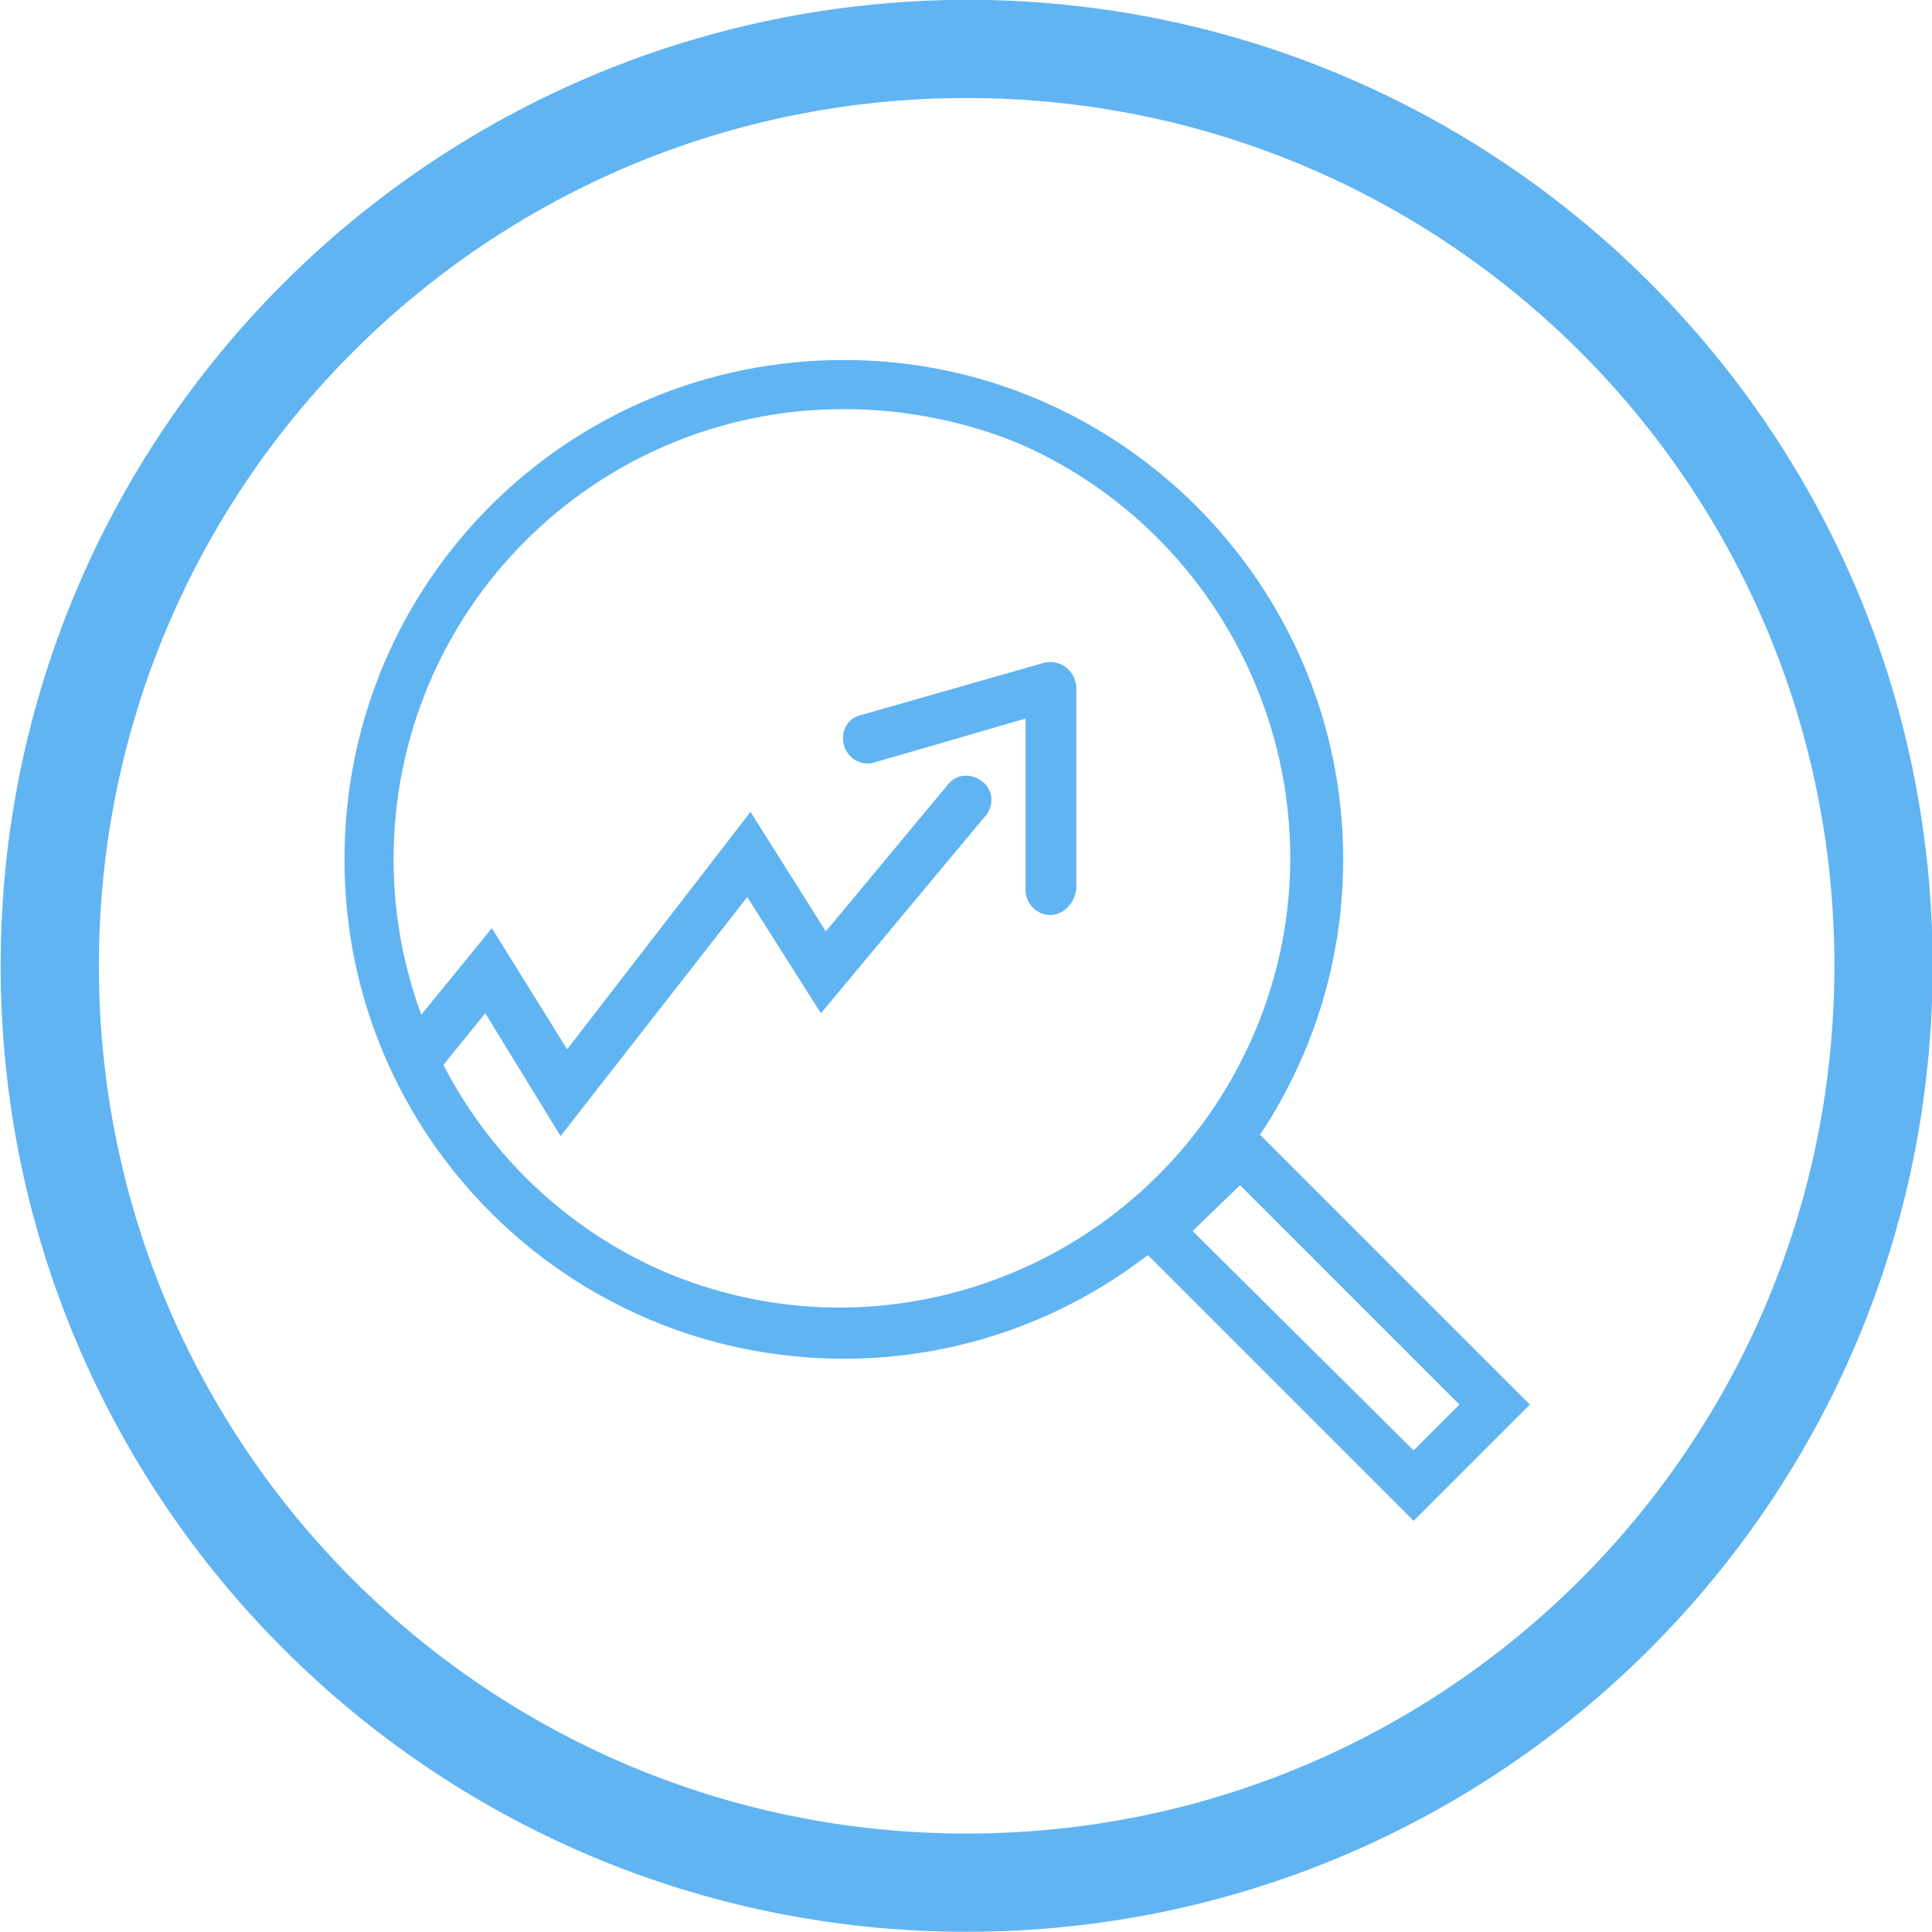
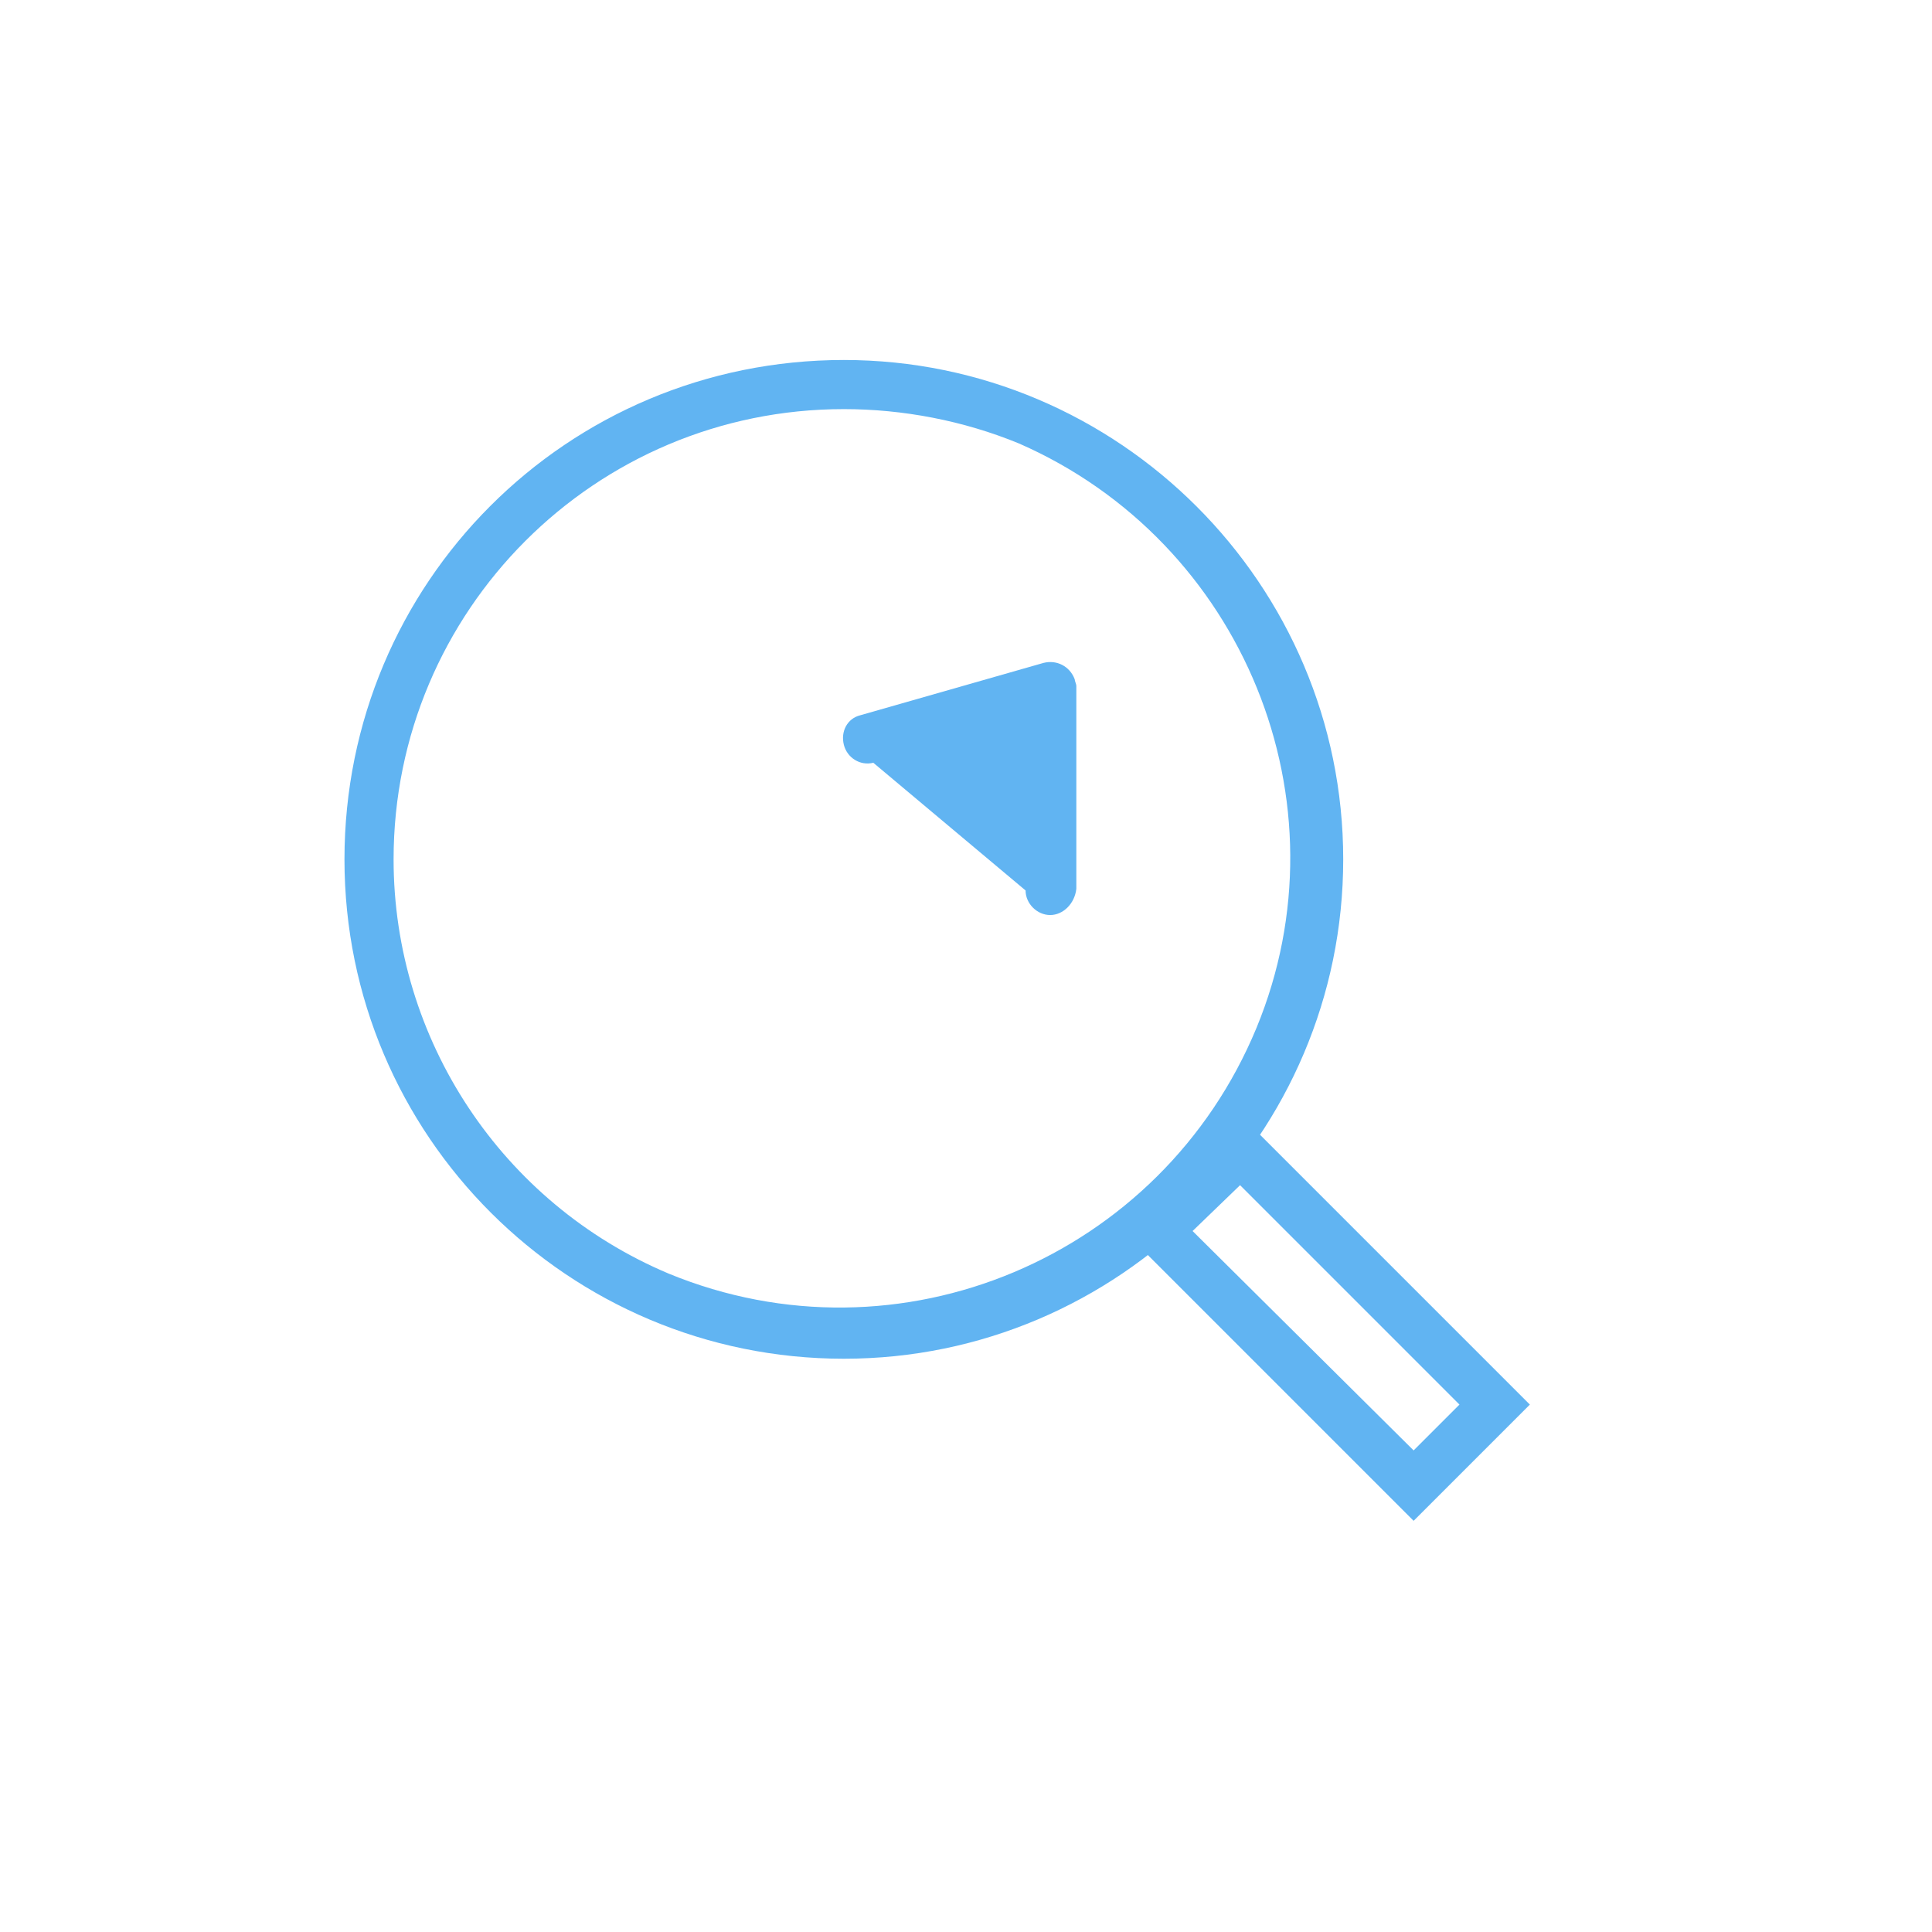
<svg xmlns="http://www.w3.org/2000/svg" version="1.1" id="Layer_1" x="0px" y="0px" viewBox="0 0 118 118" style="enable-background:new 0 0 118 118;" xml:space="preserve">
  <style type="text/css">
	.st0{fill:#61B4F2;}
</style>
  <g id="Business_Analysis" transform="translate(3.139 2.587)">
-     <path id="Ellipse_1" class="st0" d="M55.9-2.6c32.6,0,59,26.4,59,59s-26.4,59-59,59s-59-26.4-59-59C-3.1,23.8,23.3-2.5,55.9-2.6z    M55.9,109.4c29.3,0,53-23.7,53-53s-23.7-53-53-53s-53,23.7-53,53C2.9,85.7,26.6,109.4,55.9,109.4z" />
    <path id="Ellipse_8" class="st0" d="M48.4,22.4c-15.2,0-27.5,12.3-27.5,27.5c0,11,6.6,21,16.8,25.3c14.1,5.8,30.1-1,35.9-15   c5.7-13.8-0.8-29.7-14.5-35.7C55.7,23.1,52,22.4,48.4,22.4 M48.4,19.4c16.8,0,30.5,13.7,30.5,30.5S65.2,80.4,48.4,80.4   S17.9,66.8,17.9,49.9S31.5,19.4,48.4,19.4z" />
    <path id="Rectangle_107" class="st0" d="M69.7,72.6L83.2,86l2.8-2.8L72.6,69.8L69.7,72.6 M65.5,72.6l7.1-7.1l17.7,17.7l-7.1,7.1   L65.5,72.6z" />
-     <path id="Path_58" class="st0" d="M31.1,66.8l-4.6-7.5l-3,3.7c-0.5,0.6-1.5,0.7-2.1,0.2s-0.7-1.5-0.2-2.1l5.7-7l4.6,7.4L42.7,47   l4.6,7.3l7.4-8.9c0.5-0.7,1.4-0.8,2.1-0.3c0.7,0.5,0.8,1.4,0.3,2.1L57,47.3l-10,12l-4.5-7.1L31.1,66.8z" />
-     <path id="Path_59" class="st0" d="M61,53.3c-0.8,0-1.5-0.7-1.5-1.5V41.3L50.2,44c-0.8,0.2-1.6-0.3-1.8-1.1s0.2-1.6,1-1.8l11.2-3.2   c0.8-0.2,1.6,0.2,1.9,1c0,0.1,0.1,0.3,0.1,0.4v12.4C62.5,52.6,61.8,53.3,61,53.3z" />
+     <path id="Path_59" class="st0" d="M61,53.3c-0.8,0-1.5-0.7-1.5-1.5L50.2,44c-0.8,0.2-1.6-0.3-1.8-1.1s0.2-1.6,1-1.8l11.2-3.2   c0.8-0.2,1.6,0.2,1.9,1c0,0.1,0.1,0.3,0.1,0.4v12.4C62.5,52.6,61.8,53.3,61,53.3z" />
  </g>
</svg>